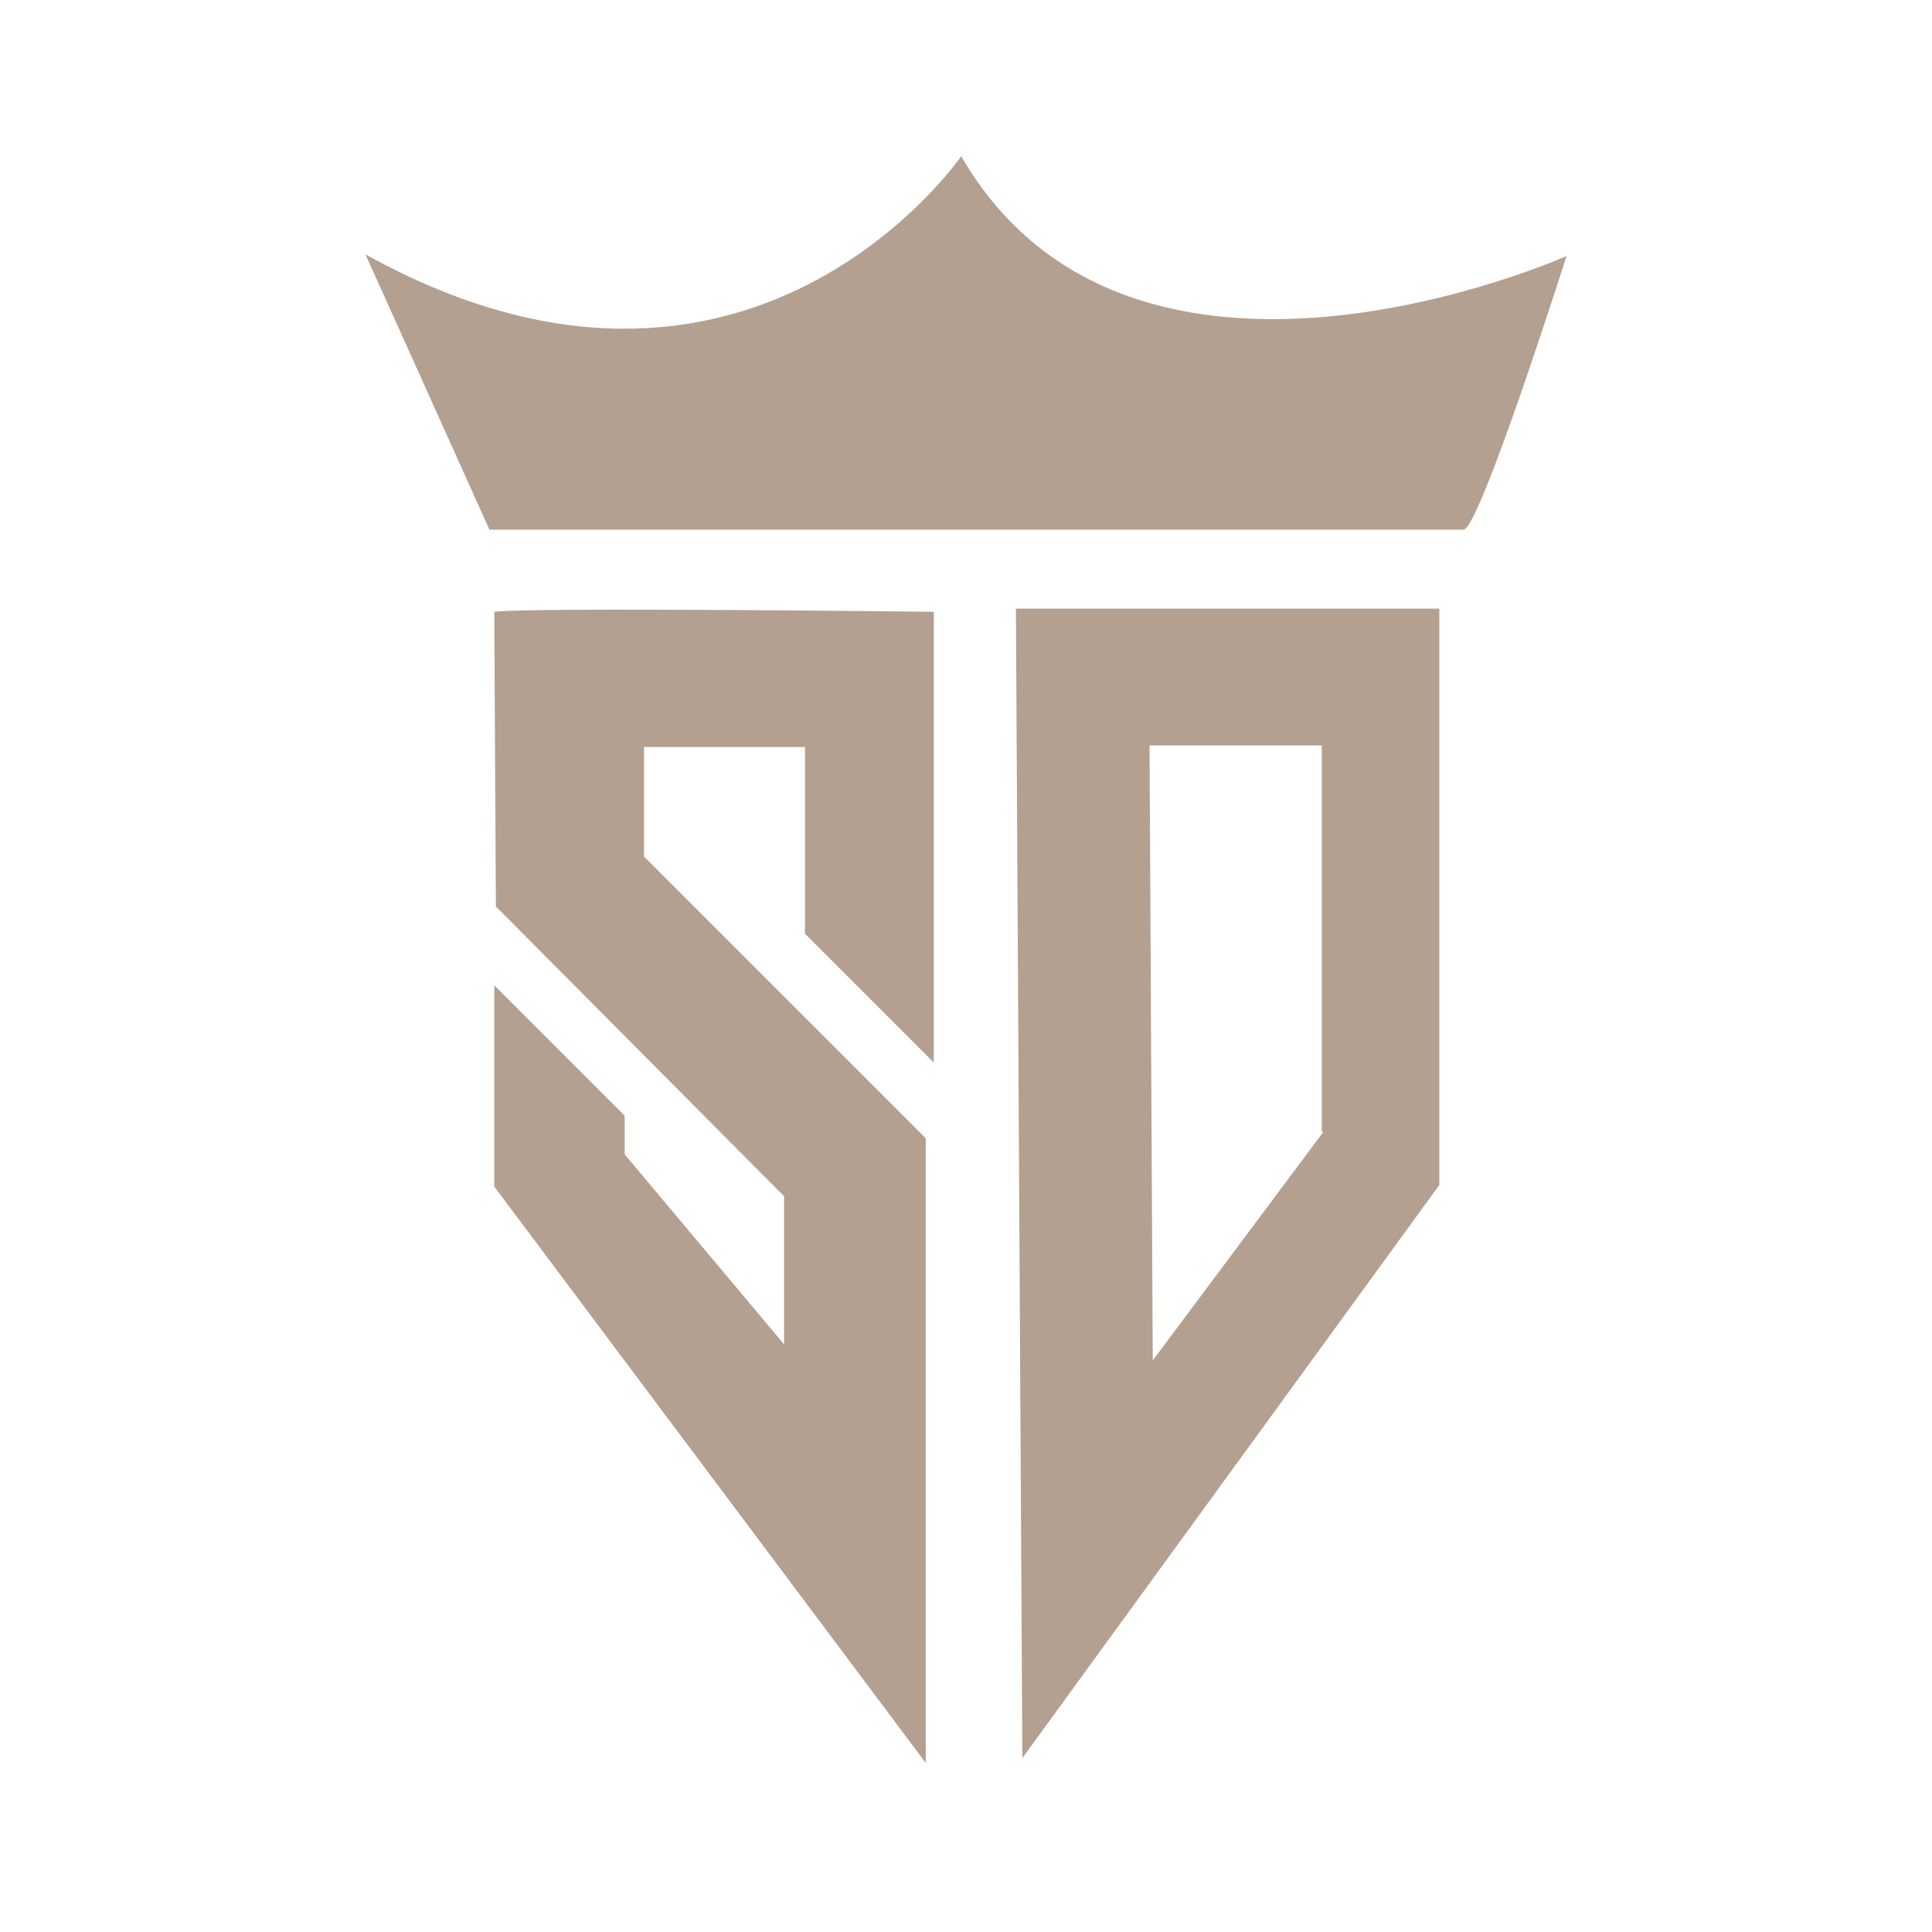
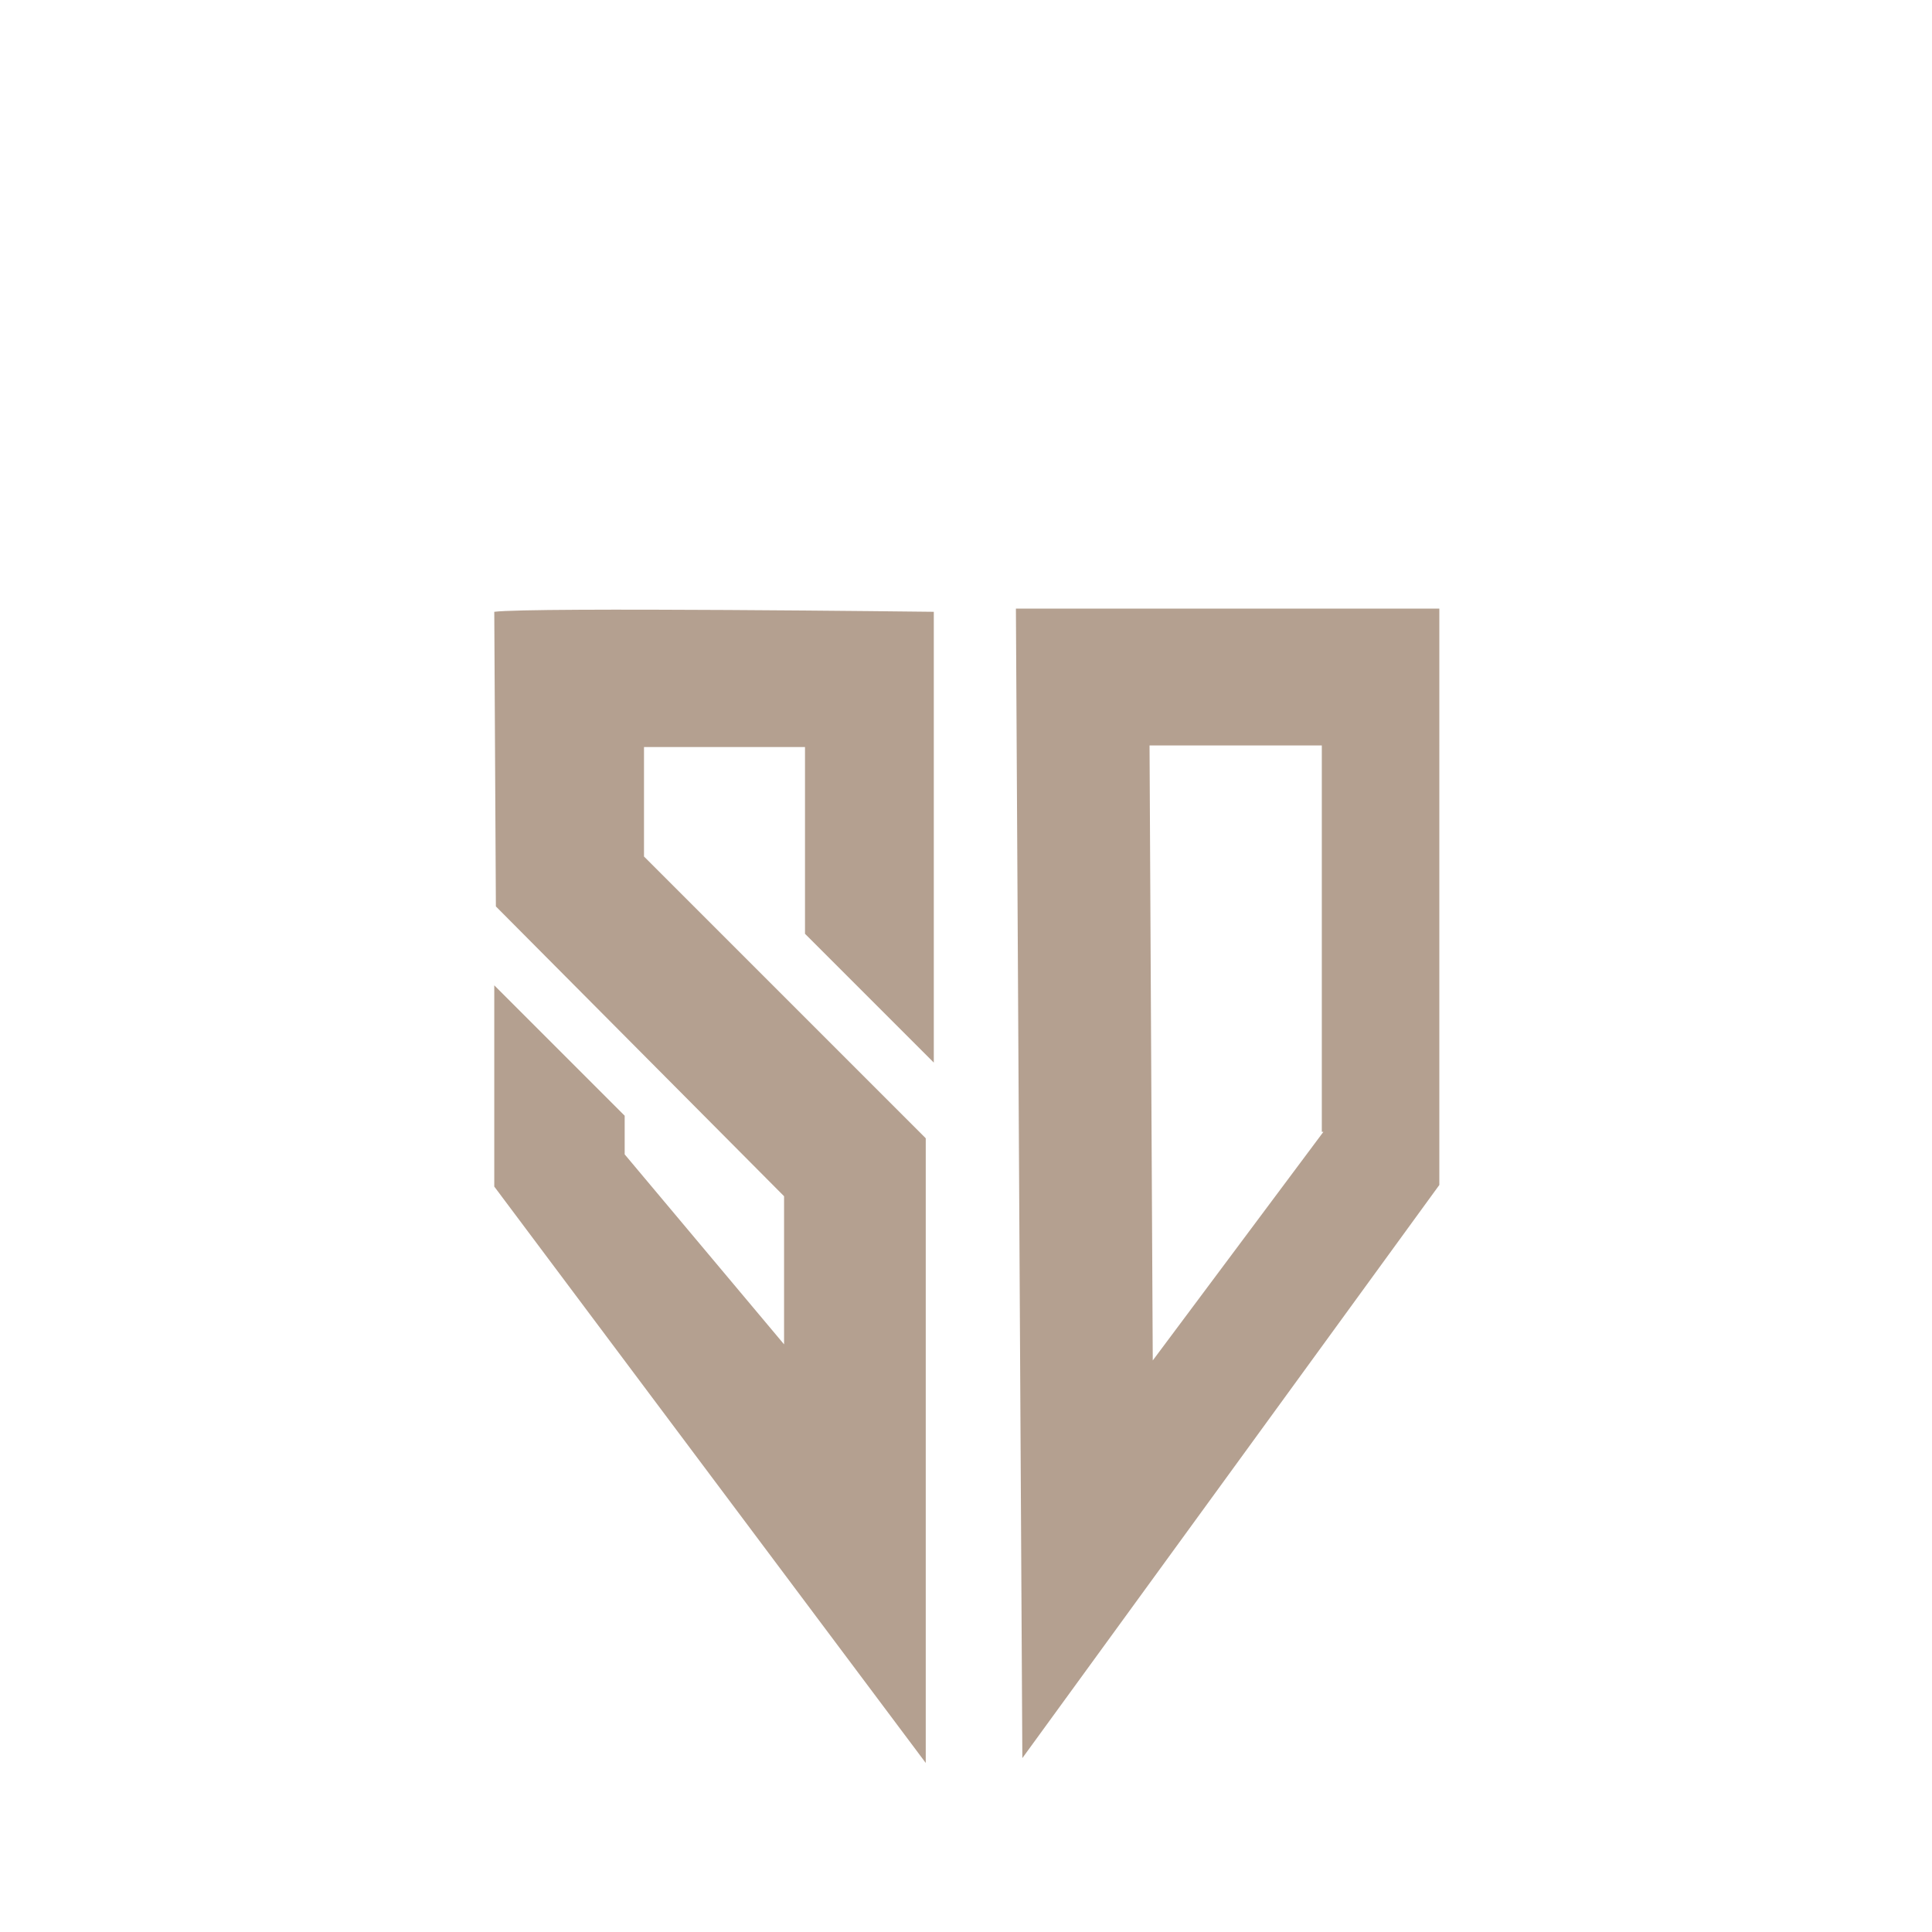
<svg xmlns="http://www.w3.org/2000/svg" version="1.1" id="Calque_1" x="0px" y="0px" viewBox="0 0 120 120" style="enable-background:new 0 0 120 120;" xml:space="preserve">
  <style type="text/css">
	.st0{fill:#B4A090;}
</style>
  <g>
-     <path class="st0" d="M30.4,32.9c4.2,0,59.5,0,60.5,0c1,0,6.4-17,6.4-17S70.3,28,59.7,9.7c0,0-13.2,19.3-37,6.1L30.4,32.9z" />
    <path class="st0" d="M30.7,38c2.3-0.3,27.3,0,27.3,0v28l-8-8V46.4h-10v6.8l17.5,17.5v38.8L30.7,73.7V61.2l8.1,8.1v2.4l9.9,11.8   v-9.2L30.8,56.3L30.7,38z" />
    <path class="st0" d="M63.1,37.8l0.4,71.4l25.9-35.6V37.8H63.1z M82.2,70.3L71.6,84.5l-0.2-38.2h10.7V70.3z" />
  </g>
</svg>